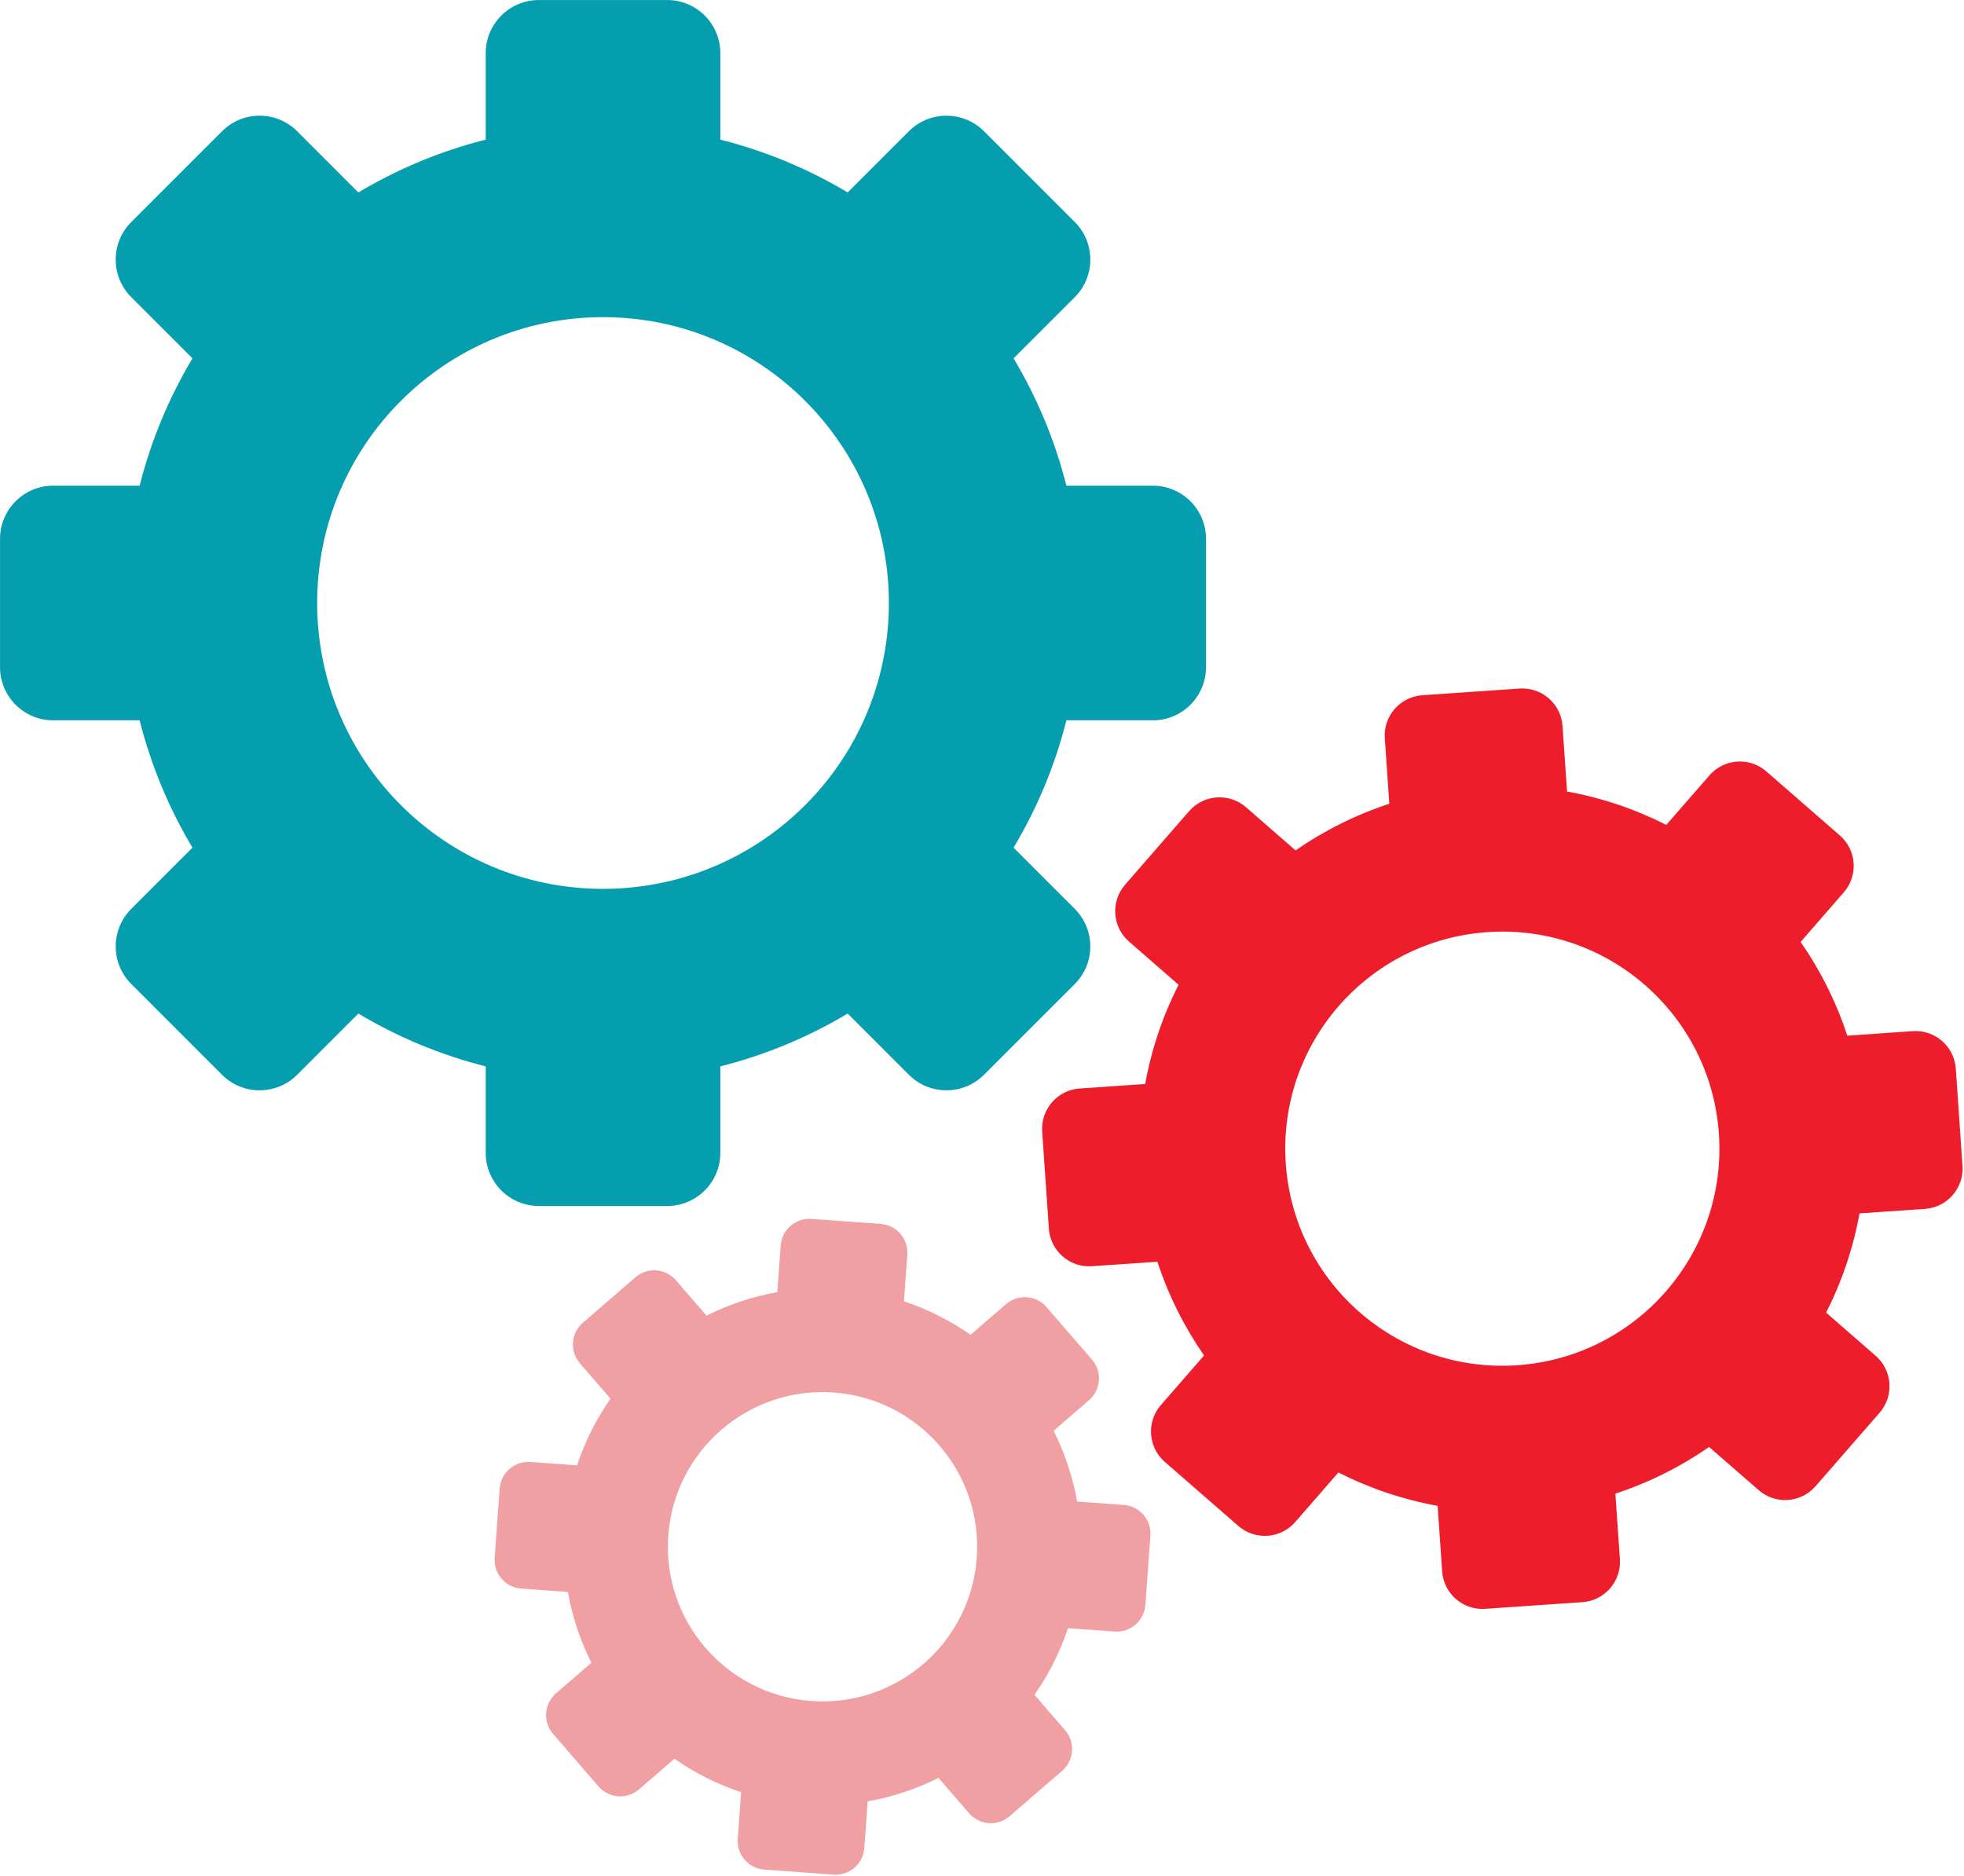
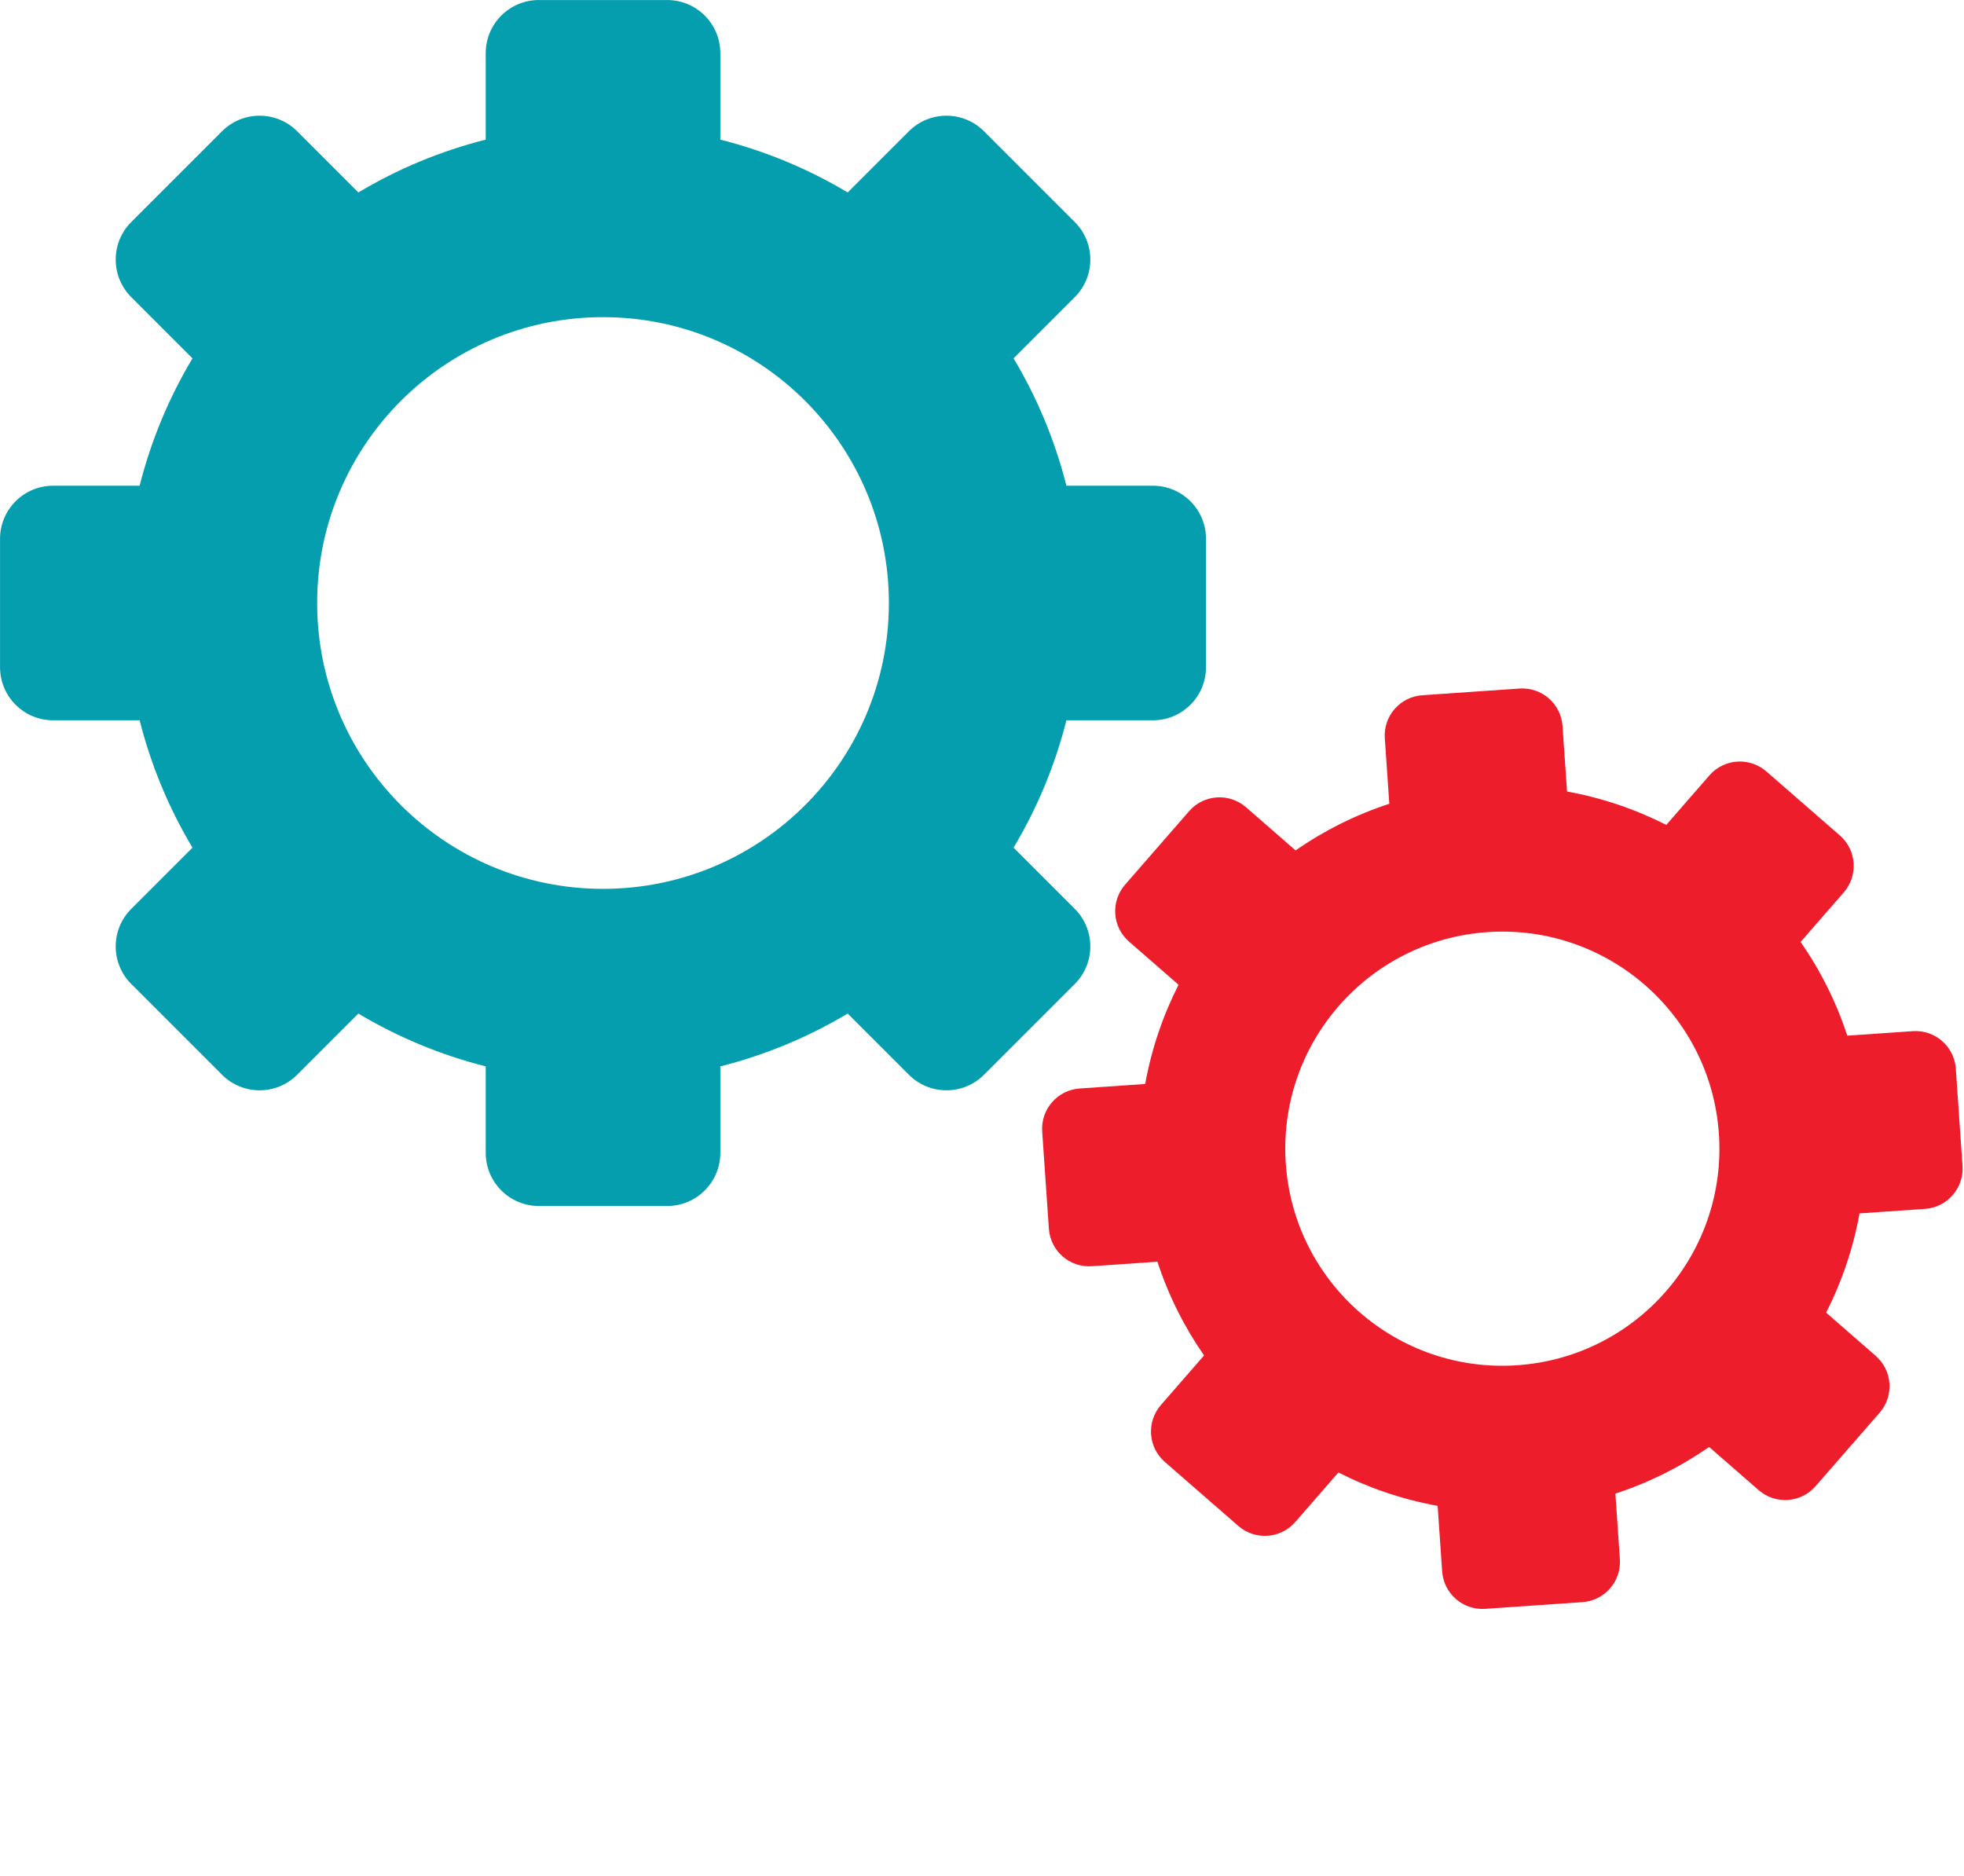
<svg xmlns="http://www.w3.org/2000/svg" fill="#000000" height="1622" preserveAspectRatio="xMidYMid meet" version="1" viewBox="212.1 250.1 1698.3 1622.0" width="1698.3" zoomAndPan="magnify">
  <g>
    <g id="change1_1">
      <path d="M 733.539 1018.711 C 597.023 1018.711 486.352 908.047 486.352 771.527 C 486.352 635.02 597.023 524.348 733.539 524.348 C 870.059 524.348 980.727 635.02 980.727 771.527 C 980.727 908.047 870.059 1018.711 733.539 1018.711 Z M 1209.004 670.102 L 1134.238 670.102 C 1124.328 630.852 1108.789 593.848 1088.559 559.973 L 1141.469 507.055 C 1159.402 489.117 1159.402 460.016 1141.469 442.078 L 1062.996 363.609 C 1045.047 345.66 1015.957 345.66 998.016 363.609 L 945.105 416.516 C 911.227 396.281 874.227 380.742 834.977 370.844 L 834.977 296.07 C 834.977 270.691 814.402 250.125 789.027 250.125 L 678.051 250.125 C 652.68 250.125 632.105 270.691 632.105 296.07 L 632.105 370.844 C 592.852 380.742 555.852 396.281 521.973 416.516 L 469.062 363.609 C 451.117 345.66 422.027 345.66 404.086 363.609 L 325.613 442.078 C 307.672 460.016 307.672 489.117 325.613 507.055 L 378.523 559.973 C 358.293 593.848 342.754 630.852 332.848 670.102 L 258.078 670.102 C 232.703 670.102 212.129 690.668 212.129 716.051 L 212.129 827.02 C 212.129 852.398 232.703 872.965 258.078 872.965 L 332.848 872.965 C 342.754 912.219 358.293 949.219 378.523 983.102 L 325.613 1036.012 C 307.672 1053.953 307.672 1083.043 325.613 1100.992 L 404.086 1179.461 C 422.027 1197.402 451.117 1197.402 469.062 1179.461 L 521.973 1126.551 C 555.855 1146.781 592.852 1162.32 632.105 1172.223 L 632.105 1246.992 C 632.105 1272.371 652.68 1292.941 678.051 1292.941 L 789.027 1292.941 C 814.402 1292.941 834.977 1272.371 834.977 1246.992 L 834.977 1172.223 C 874.227 1162.32 911.227 1146.781 945.105 1126.551 L 998.016 1179.461 C 1015.957 1197.402 1045.047 1197.402 1062.996 1179.461 L 1141.469 1100.992 C 1159.402 1083.043 1159.402 1053.953 1141.469 1036.012 L 1088.559 983.102 C 1108.789 949.219 1124.328 912.219 1134.238 872.965 L 1209.004 872.965 C 1234.383 872.965 1254.949 852.398 1254.949 827.02 L 1254.949 716.051 C 1254.949 690.668 1234.383 670.102 1209.004 670.102" fill="#059eaf" />
    </g>
    <g id="change2_1">
      <path d="M 1524.086 1430.66 C 1420.664 1437.77 1331.062 1359.711 1323.938 1256.281 C 1316.82 1152.863 1394.891 1063.254 1498.301 1056.133 C 1601.734 1049.012 1691.348 1127.082 1698.461 1230.512 C 1705.574 1333.934 1627.52 1423.543 1524.086 1430.66 Z M 1866.109 1141.762 L 1809.465 1145.664 C 1799.914 1116.441 1786.211 1089.223 1769.113 1064.613 L 1806.441 1021.762 C 1819.102 1007.234 1817.59 985.195 1803.055 972.535 L 1739.52 917.191 C 1724.984 904.52 1702.949 906.043 1690.281 920.566 L 1652.965 963.41 C 1626.242 949.855 1597.41 940.008 1567.156 934.547 L 1563.242 877.914 C 1561.93 858.68 1545.266 844.172 1526.043 845.496 L 1441.973 851.285 C 1422.75 852.609 1408.242 869.266 1409.566 888.488 L 1413.457 945.133 C 1384.238 954.684 1357.012 968.383 1332.41 985.48 L 1289.57 948.156 C 1275.039 935.496 1252.992 937.008 1240.336 951.543 L 1184.992 1015.082 C 1172.32 1029.613 1173.844 1051.652 1188.379 1064.305 L 1231.215 1101.633 C 1217.656 1128.352 1207.824 1157.191 1202.359 1187.441 L 1145.719 1191.34 C 1126.488 1192.672 1111.977 1209.32 1113.297 1228.555 L 1119.086 1312.621 C 1120.406 1331.844 1137.066 1346.352 1156.289 1345.031 L 1212.934 1341.133 C 1222.484 1370.352 1236.188 1397.582 1253.273 1422.191 L 1215.957 1465.031 C 1203.297 1479.562 1204.82 1501.602 1219.344 1514.25 L 1282.891 1569.613 C 1297.402 1582.27 1319.449 1580.75 1332.105 1566.223 L 1369.434 1523.383 C 1396.156 1536.941 1425 1546.781 1455.25 1552.242 L 1459.145 1608.883 C 1460.48 1628.109 1477.121 1642.621 1496.355 1641.293 L 1580.426 1635.512 C 1599.648 1634.191 1614.156 1617.531 1612.832 1598.301 L 1608.941 1541.66 C 1638.16 1532.109 1665.375 1518.41 1689.988 1501.32 L 1732.836 1538.641 C 1747.371 1551.301 1769.406 1549.781 1782.051 1535.25 L 1837.418 1471.711 C 1850.078 1457.18 1848.555 1435.141 1834.02 1422.492 L 1791.184 1385.16 C 1804.742 1358.441 1814.586 1329.602 1820.051 1299.352 L 1876.684 1295.453 C 1895.914 1294.121 1910.426 1277.473 1909.102 1258.242 L 1903.312 1174.172 C 1901.988 1154.953 1885.332 1140.434 1866.109 1141.762" fill="#ed1d2b" />
    </g>
    <g id="change3_1">
-       <path d="M 913.676 1721 C 840.016 1715.66 784.621 1651.621 789.961 1577.961 C 795.297 1504.301 859.336 1448.91 932.996 1454.238 C 1006.66 1459.578 1062.051 1523.621 1056.711 1597.281 C 1051.379 1670.941 987.336 1726.328 913.676 1721 Z M 1183.852 1551.469 L 1143.512 1548.551 C 1139.699 1526.98 1132.762 1506.41 1123.172 1487.34 L 1153.781 1460.859 C 1164.172 1451.879 1165.301 1436.18 1156.328 1425.789 L 1117.051 1380.391 C 1108.07 1370 1092.371 1368.871 1081.988 1377.852 L 1051.371 1404.328 C 1033.879 1392.09 1014.52 1382.262 993.73 1375.379 L 996.652 1335.031 C 997.645 1321.34 987.348 1309.441 973.656 1308.441 L 913.773 1304.109 C 900.086 1303.121 888.18 1313.41 887.188 1327.102 L 884.266 1367.449 C 862.699 1371.262 842.125 1378.199 823.055 1387.789 L 796.57 1357.172 C 787.594 1346.789 771.895 1345.648 761.512 1354.629 L 716.102 1393.91 C 705.719 1402.891 704.582 1418.59 713.562 1428.969 L 740.047 1459.59 C 727.801 1477.078 717.973 1496.43 711.094 1517.23 L 670.75 1514.301 C 657.059 1513.309 645.152 1523.609 644.16 1537.301 L 639.824 1597.18 C 638.832 1610.871 649.129 1622.781 662.82 1623.77 L 703.164 1626.691 C 706.977 1648.262 713.91 1668.828 723.504 1687.898 L 692.891 1714.379 C 682.504 1723.359 681.367 1739.059 690.348 1749.449 L 729.625 1794.852 C 738.605 1805.238 754.301 1806.379 764.684 1797.391 L 795.305 1770.91 C 812.793 1783.16 832.148 1792.98 852.941 1799.859 L 850.02 1840.211 C 849.027 1853.898 859.324 1865.801 873.02 1866.789 L 932.898 1871.129 C 946.59 1872.121 958.492 1861.828 959.484 1848.141 L 962.406 1807.789 C 983.977 1803.98 1004.551 1797.051 1023.621 1787.449 L 1050.102 1818.07 C 1059.078 1828.449 1074.781 1829.59 1085.16 1820.609 L 1130.57 1781.328 C 1140.949 1772.352 1142.09 1756.66 1133.109 1746.27 L 1106.629 1715.648 C 1118.871 1698.16 1128.699 1678.809 1135.578 1658.012 L 1175.922 1660.941 C 1189.621 1661.93 1201.52 1651.629 1202.512 1637.941 L 1206.852 1578.059 C 1207.84 1564.371 1197.551 1552.461 1183.852 1551.469" fill="#f09fa3" />
-     </g>
+       </g>
  </g>
</svg>